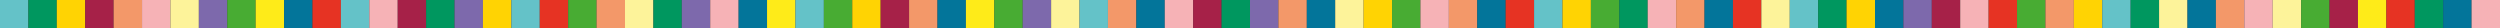
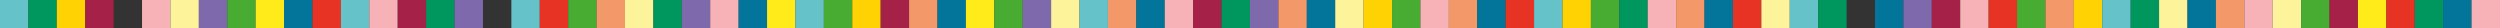
<svg xmlns="http://www.w3.org/2000/svg" id="bnp_quads" width="2464" height="28" viewBox="0 0 2464 28" preserveAspectRatio="xMinYMin slice">
  <rect x="0" y="0" width="2464" height="28" fill="#333333" stroke="none" />
  <defs>
    <style>
      .cls-1 {
        fill: #64c2c8;
      }

      .cls-2 {
        fill: #00975f;
      }

      .cls-3 {
        fill: #ffd303;
      }

      .cls-4 {
        fill: #a62148;
      }

      .cls-5 {
        fill: #f39869;
      }

      .cls-6 {
        fill: #f6b2b6;
      }

      .cls-7 {
        fill: #fdf39a;
      }

      .cls-8 {
        fill: #7d69ac;
      }

      .cls-9 {
        fill: #48ac33;
      }

      .cls-10 {
        fill: #feeb19;
      }

      .cls-11 {
        fill: #03759a;
      }

      .cls-12 {
        fill: #e63323;
      }
    </style>
  </defs>
  <rect id="Rechteck_1" data-name="Rechteck 1" class="cls-1" width="28" height="28" />
  <rect id="Rechteck_1_Kopie" data-name="Rechteck 1 Kopie" class="cls-2" x="28" width="28" height="28" />
  <rect id="Rechteck_1_Kopie_2" data-name="Rechteck 1 Kopie 2" class="cls-3" x="56" width="28" height="28" />
  <rect id="Rechteck_1_Kopie_3" data-name="Rechteck 1 Kopie 3" class="cls-4" x="84" width="28" height="28" />
-   <rect id="Rechteck_1_Kopie_4" data-name="Rechteck 1 Kopie 4" class="cls-5" x="112" width="28" height="28" />
  <rect id="Rechteck_1_Kopie_5" data-name="Rechteck 1 Kopie 5" class="cls-6" x="140" width="28" height="28" />
  <rect id="Rechteck_1_Kopie_6" data-name="Rechteck 1 Kopie 6" class="cls-7" x="168" width="28" height="28" />
  <rect id="Rechteck_1_Kopie_7" data-name="Rechteck 1 Kopie 7" class="cls-8" x="196" width="28" height="28" />
  <rect id="Rechteck_1_Kopie_8" data-name="Rechteck 1 Kopie 8" class="cls-9" x="224" width="28" height="28" />
  <rect id="Rechteck_1_Kopie_9" data-name="Rechteck 1 Kopie 9" class="cls-10" x="252" width="28" height="28" />
  <rect id="Rechteck_1_Kopie_10" data-name="Rechteck 1 Kopie 10" class="cls-11" x="280" width="28" height="28" />
  <rect id="Rechteck_1_Kopie_11" data-name="Rechteck 1 Kopie 11" class="cls-12" x="308" width="28" height="28" />
  <rect id="Rechteck_1_Kopie_12" data-name="Rechteck 1 Kopie 12" class="cls-1" x="336" width="28" height="28" />
  <rect id="Rechteck_1_Kopie_13" data-name="Rechteck 1 Kopie 13" class="cls-6" x="364" width="28" height="28" />
  <rect id="Rechteck_1_Kopie_14" data-name="Rechteck 1 Kopie 14" class="cls-4" x="392" width="28" height="28" />
  <rect id="Rechteck_1_Kopie_15" data-name="Rechteck 1 Kopie 15" class="cls-2" x="420" width="28" height="28" />
  <rect id="Rechteck_1_Kopie_16" data-name="Rechteck 1 Kopie 16" class="cls-8" x="448" width="28" height="28" />
-   <rect id="Rechteck_1_Kopie_17" data-name="Rechteck 1 Kopie 17" class="cls-3" x="476" width="28" height="28" />
  <rect id="Rechteck_1_Kopie_18" data-name="Rechteck 1 Kopie 18" class="cls-1" x="504" width="28" height="28" />
  <rect id="Rechteck_1_Kopie_19" data-name="Rechteck 1 Kopie 19" class="cls-12" x="532" width="28" height="28" />
  <rect id="Rechteck_1_Kopie_20" data-name="Rechteck 1 Kopie 20" class="cls-9" x="560" width="28" height="28" />
  <rect id="Rechteck_1_Kopie_21" data-name="Rechteck 1 Kopie 21" class="cls-5" x="588" width="28" height="28" />
  <rect id="Rechteck_1_Kopie_22" data-name="Rechteck 1 Kopie 22" class="cls-7" x="616" width="28" height="28" />
  <rect id="Rechteck_1_Kopie_23" data-name="Rechteck 1 Kopie 23" class="cls-2" x="644" width="28" height="28" />
  <rect id="Rechteck_1_Kopie_24" data-name="Rechteck 1 Kopie 24" class="cls-8" x="672" width="28" height="28" />
  <rect id="Rechteck_1_Kopie_25" data-name="Rechteck 1 Kopie 25" class="cls-6" x="700" width="28" height="28" />
  <rect id="Rechteck_1_Kopie_26" data-name="Rechteck 1 Kopie 26" class="cls-11" x="728" width="28" height="28" />
  <rect id="Rechteck_1_Kopie_27" data-name="Rechteck 1 Kopie 27" class="cls-10" x="756" width="28" height="28" />
  <rect id="Rechteck_1_Kopie_28" data-name="Rechteck 1 Kopie 28" class="cls-1" x="784" width="28" height="28" />
  <rect id="Rechteck_1_Kopie_29" data-name="Rechteck 1 Kopie 29" class="cls-9" x="812" width="28" height="28" />
  <rect id="Rechteck_1_Kopie_30" data-name="Rechteck 1 Kopie 30" class="cls-3" x="840" width="28" height="28" />
  <rect id="Rechteck_1_Kopie_31" data-name="Rechteck 1 Kopie 31" class="cls-4" x="868" width="28" height="28" />
  <rect id="Rechteck_1_Kopie_32" data-name="Rechteck 1 Kopie 32" class="cls-5" x="896" width="28" height="28" />
  <rect id="Rechteck_1_Kopie_33" data-name="Rechteck 1 Kopie 33" class="cls-11" x="924" width="28" height="28" />
  <rect id="Rechteck_1_Kopie_34" data-name="Rechteck 1 Kopie 34" class="cls-10" x="952" width="28" height="28" />
  <rect id="Rechteck_1_Kopie_35" data-name="Rechteck 1 Kopie 35" class="cls-9" x="980" width="28" height="28" />
  <rect id="Rechteck_1_Kopie_36" data-name="Rechteck 1 Kopie 36" class="cls-8" x="1008" width="28" height="28" />
  <rect id="Rechteck_1_Kopie_37" data-name="Rechteck 1 Kopie 37" class="cls-7" x="1036" width="28" height="28" />
  <rect id="Rechteck_1_Kopie_38" data-name="Rechteck 1 Kopie 38" class="cls-1" x="1064" width="28" height="28" />
  <rect id="Rechteck_1_Kopie_39" data-name="Rechteck 1 Kopie 39" class="cls-5" x="1092" width="28" height="28" />
  <rect id="Rechteck_1_Kopie_40" data-name="Rechteck 1 Kopie 40" class="cls-11" x="1120" width="28" height="28" />
  <rect id="Rechteck_1_Kopie_41" data-name="Rechteck 1 Kopie 41" class="cls-6" x="1148" width="28" height="28" />
  <rect id="Rechteck_1_Kopie_42" data-name="Rechteck 1 Kopie 42" class="cls-4" x="1176" width="28" height="28" />
  <rect id="Rechteck_1_Kopie_43" data-name="Rechteck 1 Kopie 43" class="cls-2" x="1204" width="28" height="28" />
  <rect id="Rechteck_1_Kopie_44" data-name="Rechteck 1 Kopie 44" class="cls-8" x="1232" width="28" height="28" />
  <rect id="Rechteck_1_Kopie_45" data-name="Rechteck 1 Kopie 45" class="cls-5" x="1260" width="28" height="28" />
  <rect id="Rechteck_1_Kopie_46" data-name="Rechteck 1 Kopie 46" class="cls-11" x="1288" width="28" height="28" />
  <rect id="Rechteck_1_Kopie_47" data-name="Rechteck 1 Kopie 47" class="cls-7" x="1316" width="28" height="28" />
  <rect id="Rechteck_1_Kopie_48" data-name="Rechteck 1 Kopie 48" class="cls-3" x="1344" width="28" height="28" />
  <rect id="Rechteck_1_Kopie_49" data-name="Rechteck 1 Kopie 49" class="cls-9" x="1372" width="28" height="28" />
  <rect id="Rechteck_1_Kopie_50" data-name="Rechteck 1 Kopie 50" class="cls-6" x="1400" width="28" height="28" />
  <rect id="Rechteck_1_Kopie_51" data-name="Rechteck 1 Kopie 51" class="cls-5" x="1428" width="28" height="28" />
  <rect id="Rechteck_1_Kopie_52" data-name="Rechteck 1 Kopie 52" class="cls-11" x="1456" width="28" height="28" />
  <rect id="Rechteck_1_Kopie_53" data-name="Rechteck 1 Kopie 53" class="cls-12" x="1484" width="28" height="28" />
  <rect id="Rechteck_1_Kopie_54" data-name="Rechteck 1 Kopie 54" class="cls-1" x="1512" width="28" height="28" />
  <rect id="Rechteck_1_Kopie_55" data-name="Rechteck 1 Kopie 55" class="cls-3" x="1540" width="28" height="28" />
  <rect id="Rechteck_1_Kopie_56" data-name="Rechteck 1 Kopie 56" class="cls-9" x="1568" width="28" height="28" />
  <rect id="Rechteck_1_Kopie_57" data-name="Rechteck 1 Kopie 57" class="cls-2" x="1596" width="28" height="28" />
  <rect id="Rechteck_1_Kopie_58" data-name="Rechteck 1 Kopie 58" class="cls-6" x="1624" width="28" height="28" />
  <rect id="Rechteck_1_Kopie_59" data-name="Rechteck 1 Kopie 59" class="cls-5" x="1652" width="28" height="28" />
  <rect id="Rechteck_1_Kopie_60" data-name="Rechteck 1 Kopie 60" class="cls-11" x="1680" width="28" height="28" />
  <rect id="Rechteck_1_Kopie_61" data-name="Rechteck 1 Kopie 61" class="cls-12" x="1708" width="28" height="28" />
  <rect id="Rechteck_1_Kopie_62" data-name="Rechteck 1 Kopie 62" class="cls-7" x="1736" width="28" height="28" />
  <rect id="Rechteck_1_Kopie_63" data-name="Rechteck 1 Kopie 63" class="cls-1" x="1764" width="28" height="28" />
  <rect id="Rechteck_1_Kopie_64" data-name="Rechteck 1 Kopie 64" class="cls-2" x="1792" width="28" height="28" />
-   <rect id="Rechteck_1_Kopie_65" data-name="Rechteck 1 Kopie 65" class="cls-3" x="1820" width="28" height="28" />
  <rect id="Rechteck_1_Kopie_66" data-name="Rechteck 1 Kopie 66" class="cls-11" x="1848" width="28" height="28" />
  <rect id="Rechteck_1_Kopie_67" data-name="Rechteck 1 Kopie 67" class="cls-8" x="1876" width="28" height="28" />
  <rect id="Rechteck_1_Kopie_68" data-name="Rechteck 1 Kopie 68" class="cls-4" x="1904" width="28" height="28" />
  <rect id="Rechteck_1_Kopie_69" data-name="Rechteck 1 Kopie 69" class="cls-6" x="1932" width="28" height="28" />
  <rect id="Rechteck_1_Kopie_70" data-name="Rechteck 1 Kopie 70" class="cls-12" x="1960" width="28" height="28" />
  <rect id="Rechteck_1_Kopie_71" data-name="Rechteck 1 Kopie 71" class="cls-9" x="1988" width="28" height="28" />
  <rect id="Rechteck_1_Kopie_72" data-name="Rechteck 1 Kopie 72" class="cls-5" x="2016" width="28" height="28" />
  <rect id="Rechteck_1_Kopie_73" data-name="Rechteck 1 Kopie 73" class="cls-3" x="2044" width="28" height="28" />
  <rect id="Rechteck_1_Kopie_74" data-name="Rechteck 1 Kopie 74" class="cls-1" x="2072" width="28" height="28" />
  <rect id="Rechteck_1_Kopie_75" data-name="Rechteck 1 Kopie 75" class="cls-2" x="2100" width="28" height="28" />
  <rect id="Rechteck_1_Kopie_76" data-name="Rechteck 1 Kopie 76" class="cls-7" x="2128" width="28" height="28" />
  <rect id="Rechteck_1_Kopie_77" data-name="Rechteck 1 Kopie 77" class="cls-11" x="2156" width="28" height="28" />
  <rect id="Rechteck_1_Kopie_78" data-name="Rechteck 1 Kopie 78" class="cls-5" x="2184" width="28" height="28" />
  <rect id="Rechteck_1_Kopie_79" data-name="Rechteck 1 Kopie 79" class="cls-6" x="2212" width="28" height="28" />
  <rect id="Rechteck_1_Kopie_80" data-name="Rechteck 1 Kopie 80" class="cls-7" x="2240" width="28" height="28" />
  <rect id="Rechteck_1_Kopie_81" data-name="Rechteck 1 Kopie 81" class="cls-9" x="2268" width="28" height="28" />
  <rect id="Rechteck_1_Kopie_82" data-name="Rechteck 1 Kopie 82" class="cls-4" x="2296" width="28" height="28" />
  <rect id="Rechteck_1_Kopie_83" data-name="Rechteck 1 Kopie 83" class="cls-10" x="2324" width="28" height="28" />
  <rect id="Rechteck_1_Kopie_84" data-name="Rechteck 1 Kopie 84" class="cls-12" x="2352" width="28" height="28" />
  <rect id="Rechteck_1_Kopie_85" data-name="Rechteck 1 Kopie 85" class="cls-2" x="2380" width="28" height="28" />
  <rect id="Rechteck_1_Kopie_86" data-name="Rechteck 1 Kopie 86" class="cls-11" x="2408" width="28" height="28" />
  <rect id="Rechteck_1_Kopie_87" data-name="Rechteck 1 Kopie 87" class="cls-6" x="2436" width="28" height="28" />
</svg>